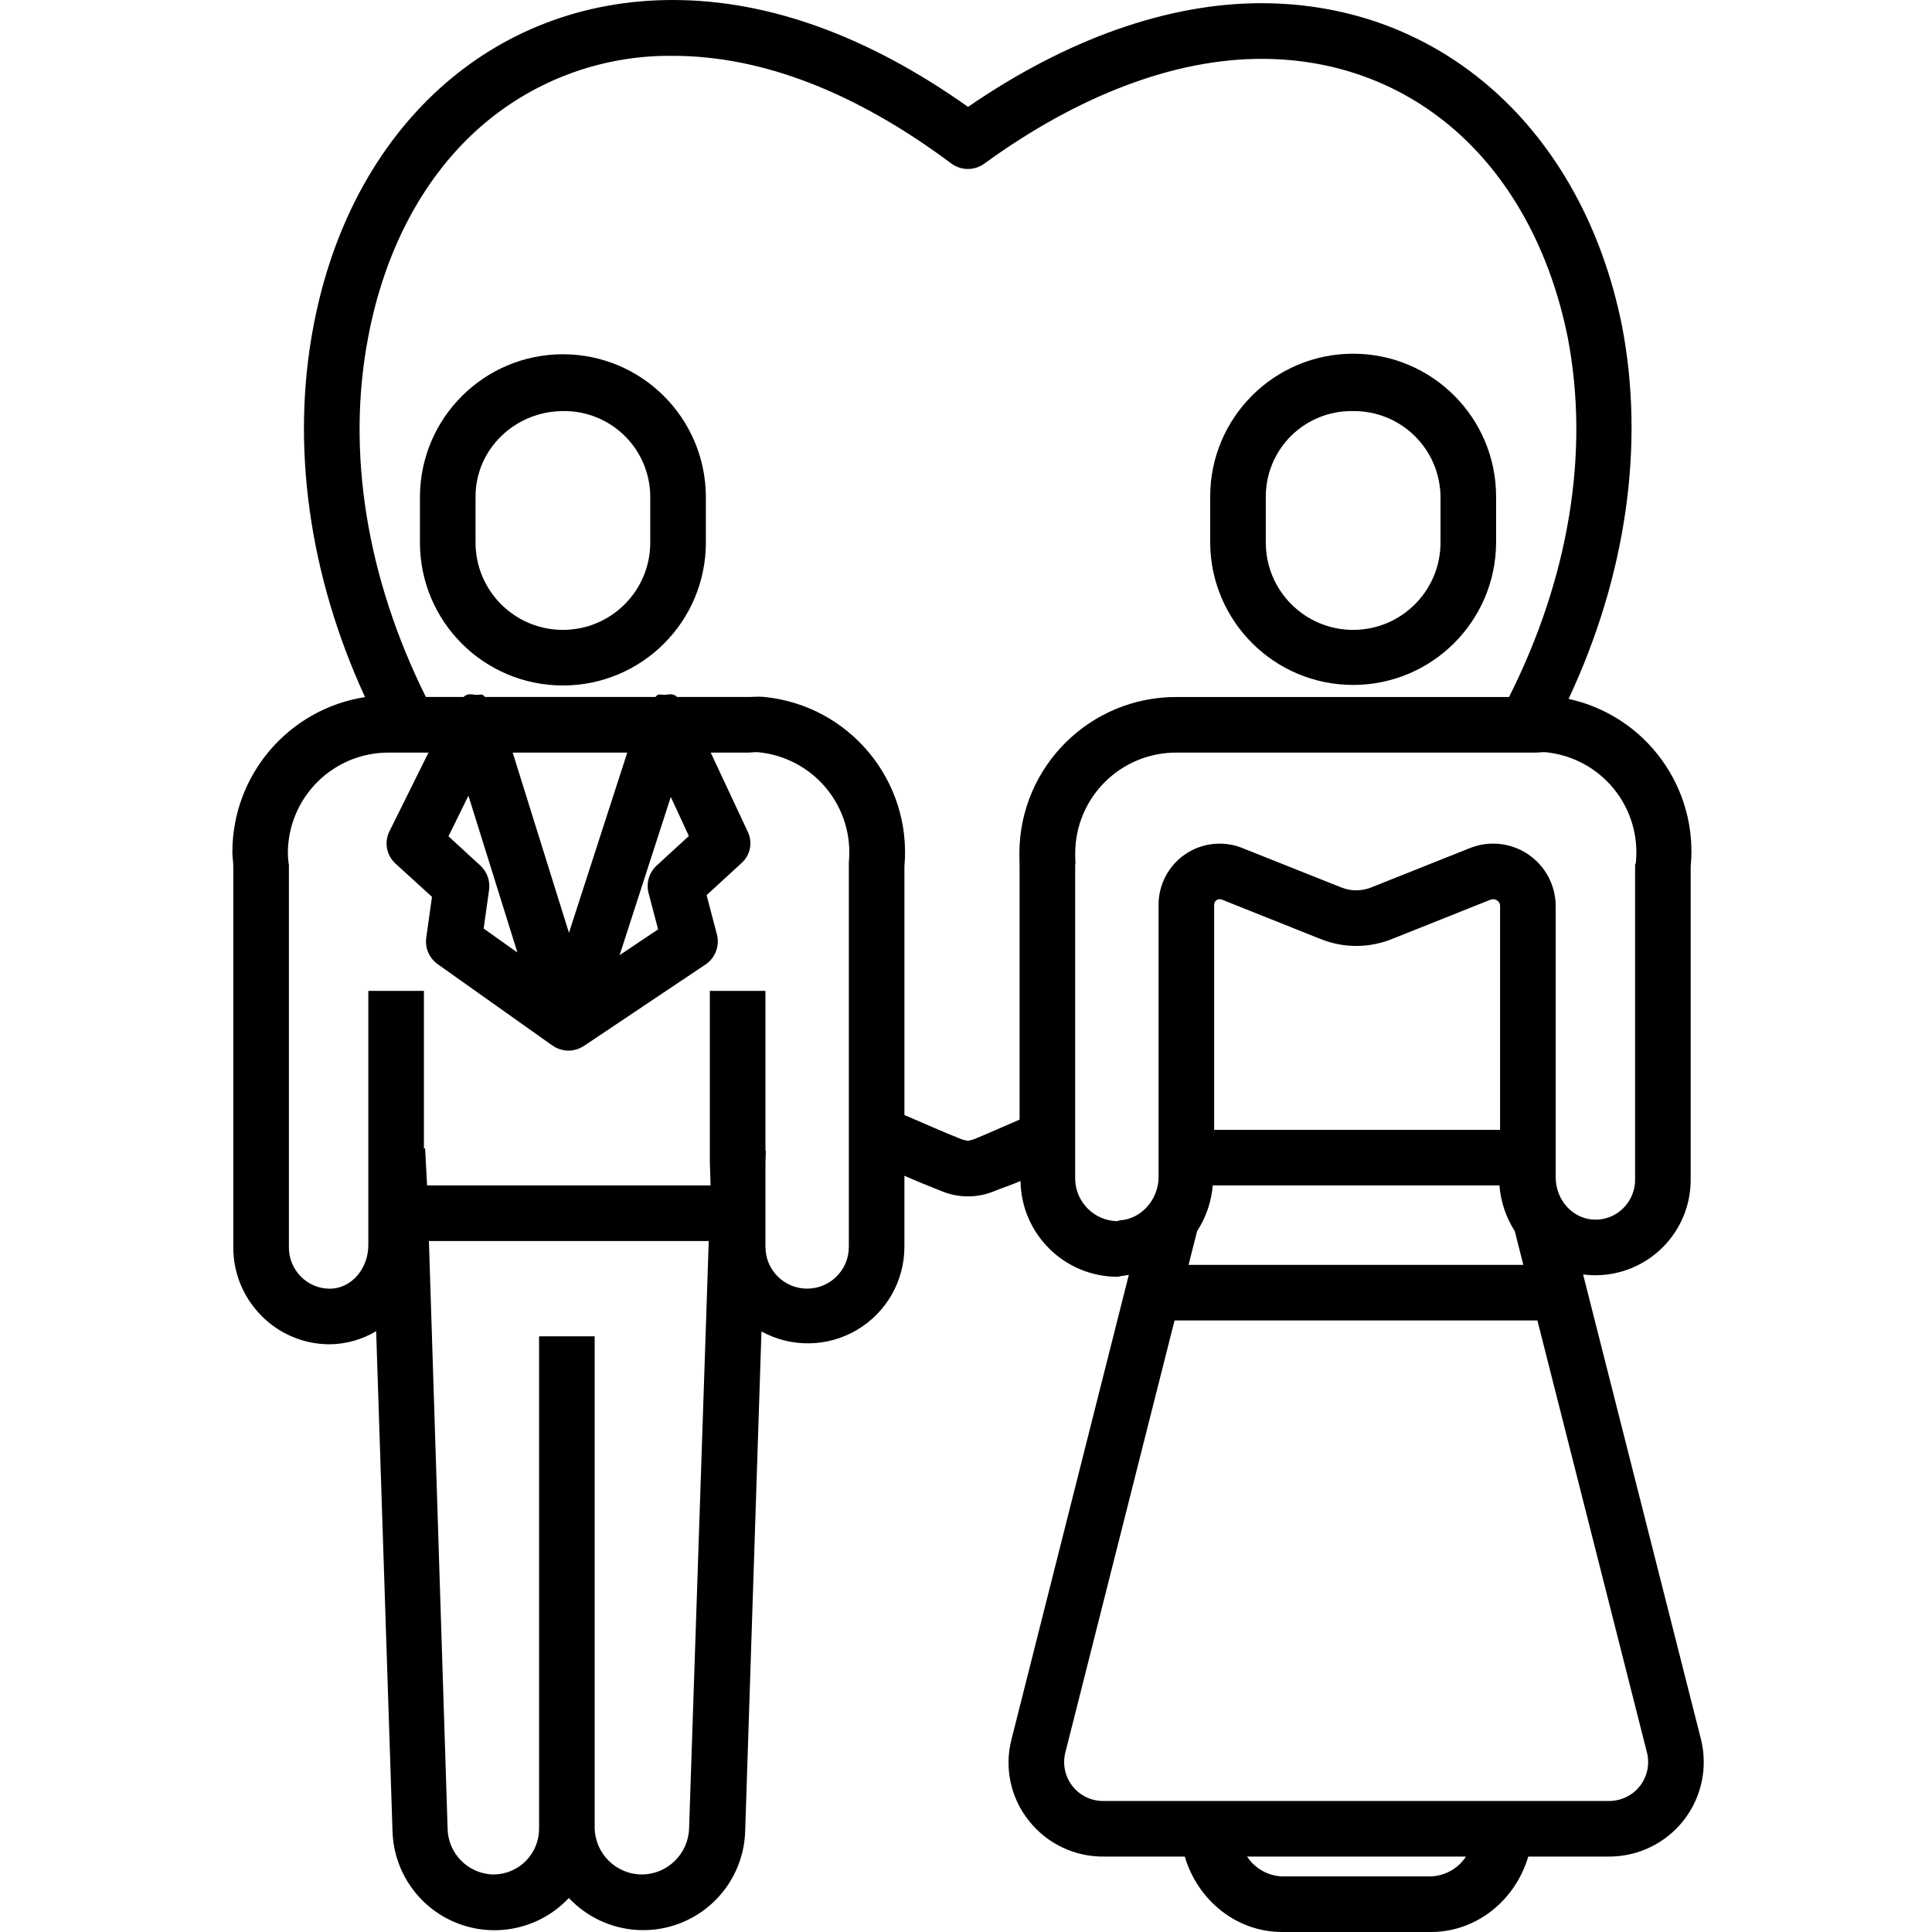
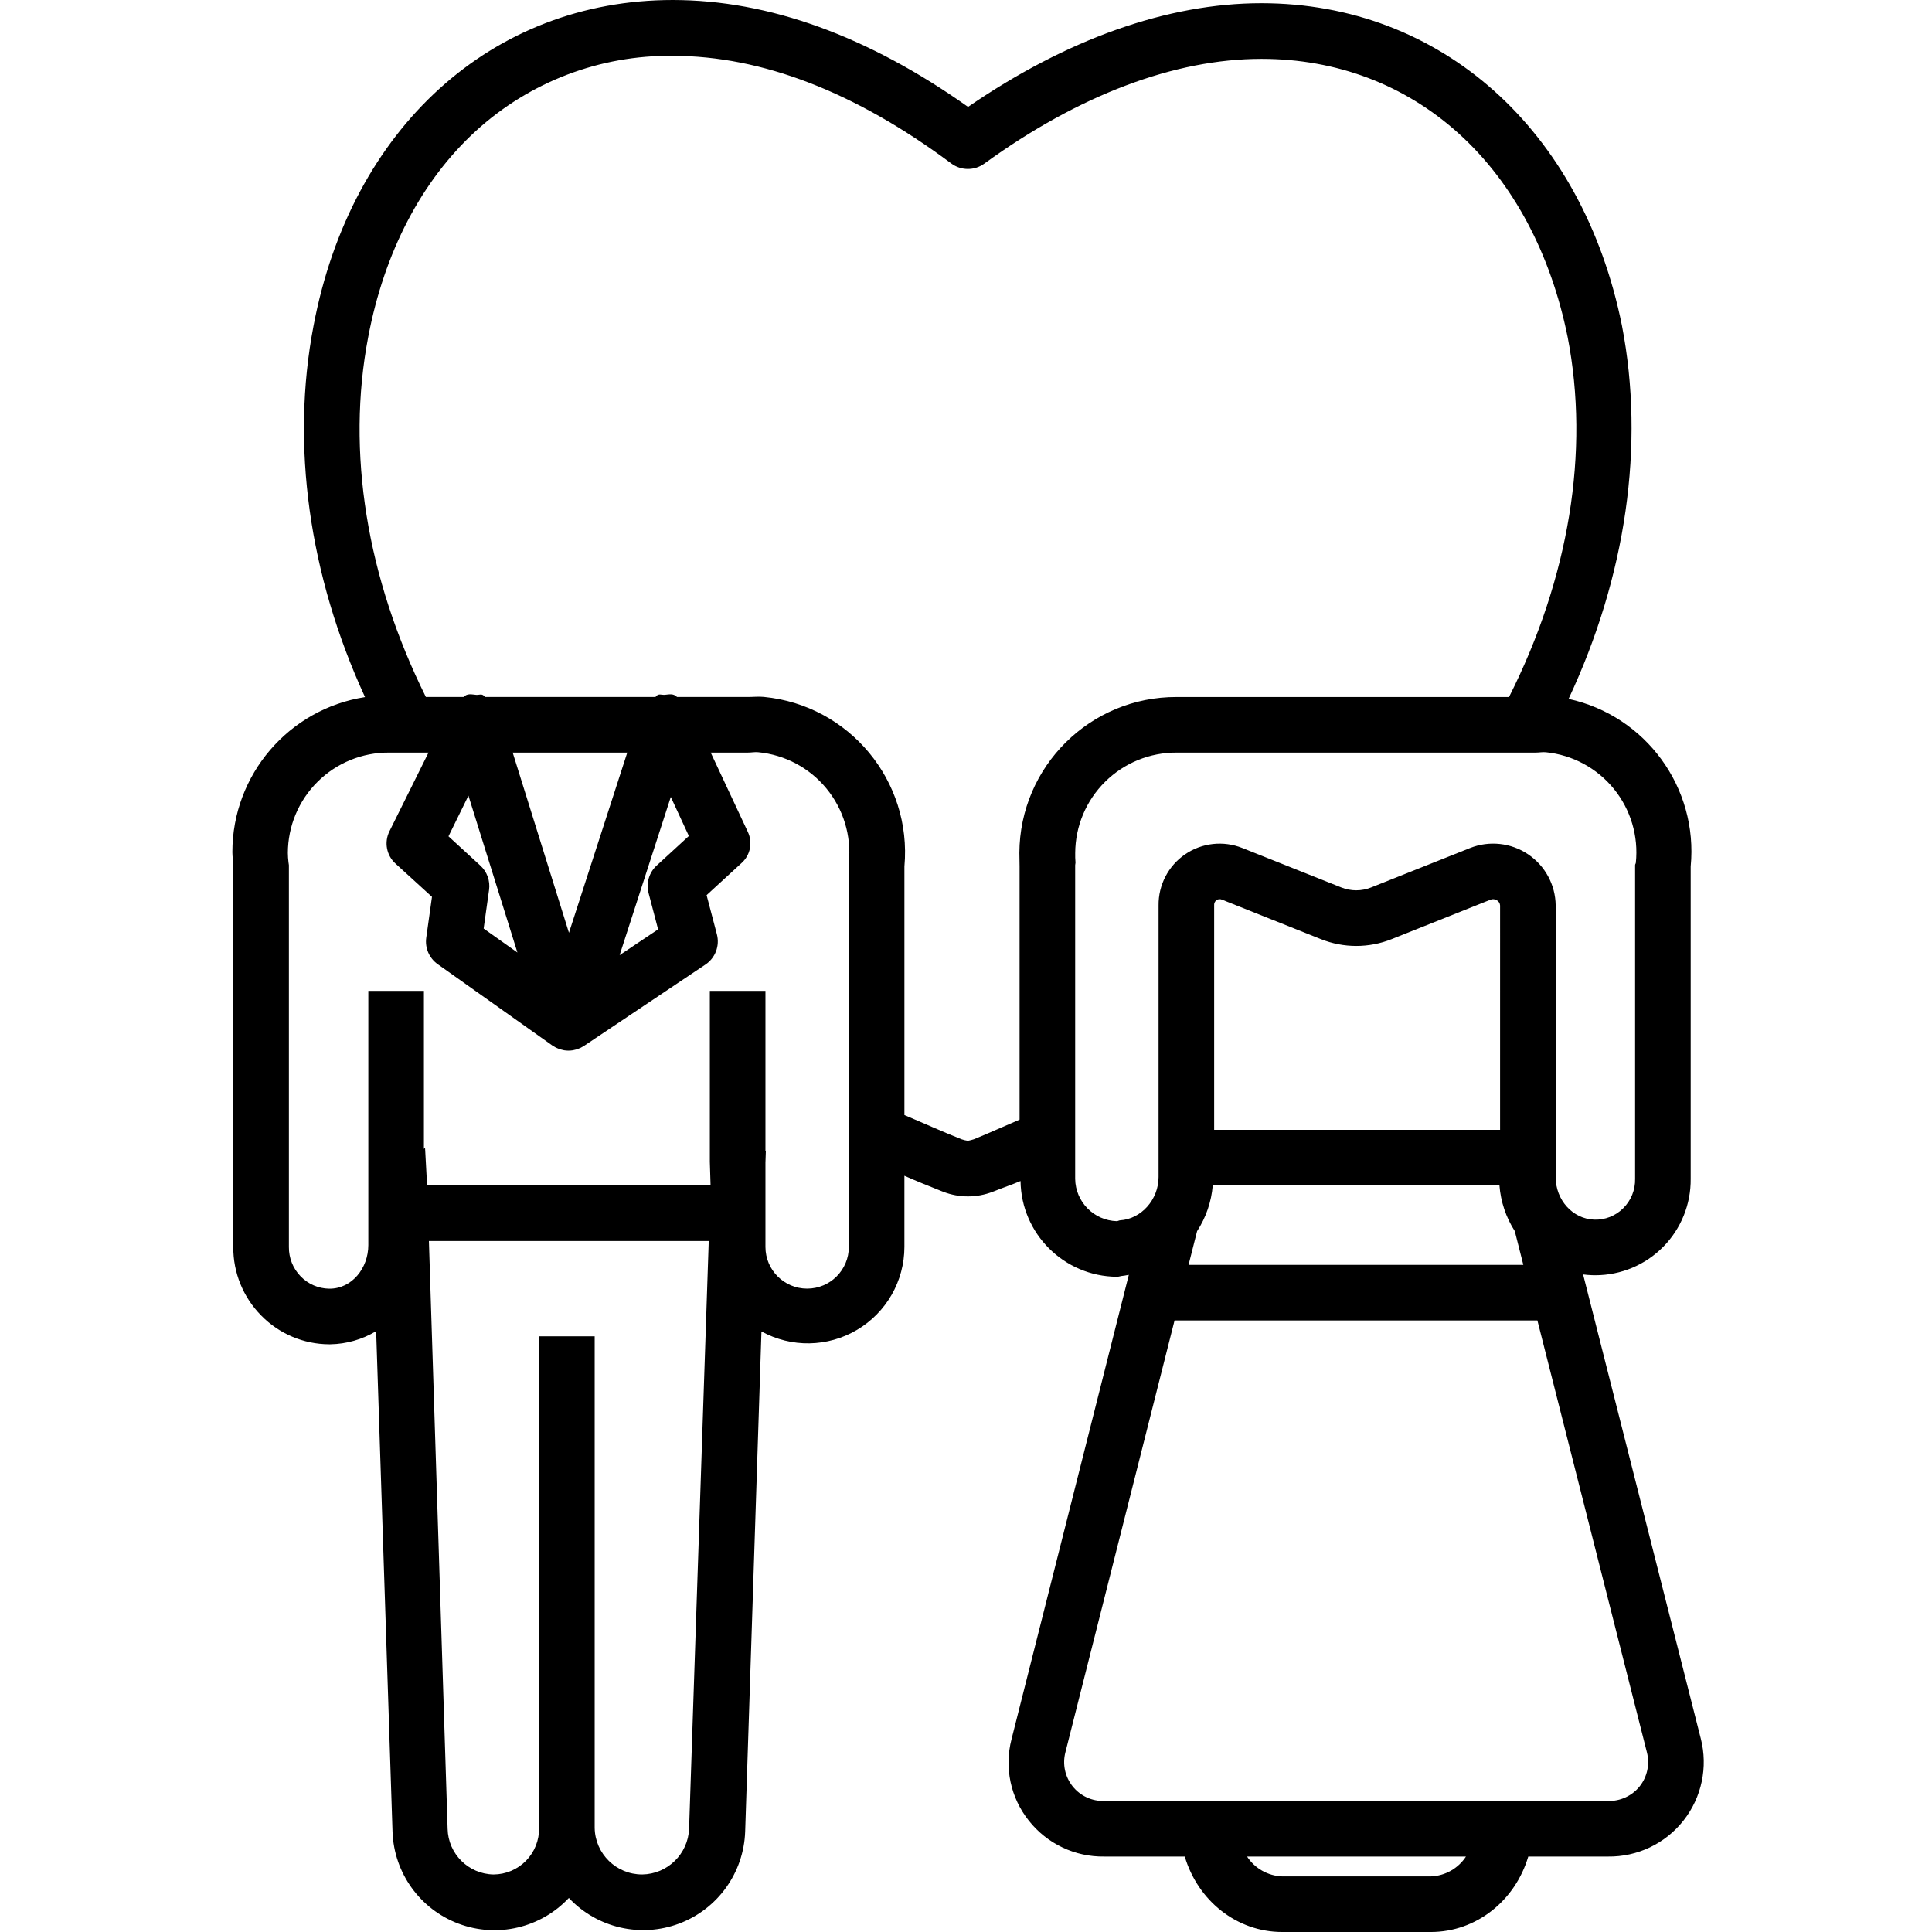
<svg xmlns="http://www.w3.org/2000/svg" height="486pt" viewBox="-58 0 486 486.519" width="486pt">
-   <path d="m83.492 89.207c-19.824.012-35.914 16.039-36 35.867v11.543c0 19.883 16.117 36 36 36 19.883 0 36-16.117 36-36v-11.543c-.086-19.824-16.176-35.855-36-35.867zm22 47.41c0 12.152-9.852 22-22 22-12.152 0-22-9.848-22-22v-11.543c0-12.055 10.031-21.555 22.086-21.555h.023c5.77-.066 11.324 2.176 15.434 6.223 4.109 4.043 6.434 9.562 6.457 15.332zm0 0" />
-   <path d="m282.492 172.484c19.824-.008 35.914-16.039 36-35.867v-11.543c0-19.883-16.117-36-36-36-19.883 0-36 16.117-36 36v11.543c.086 19.828 16.172 35.859 36 35.867zm-22-47.41c-.004-5.754 2.293-11.273 6.383-15.32 4.09-4.051 9.629-6.297 15.383-6.234h.184c5.785-.07 11.359 2.16 15.496 6.203 4.137 4.043 6.492 9.566 6.555 15.352v11.543c0 12.152-9.852 22-22 22-12.152 0-22-9.848-22-22zm0 0" />
  <path d="m340.402 320.934c.734.094 1.477.16 2.234.184.297.012.594.016.891.016 6.402-.016 12.535-2.586 17.035-7.145 4.5-4.559 6.992-10.723 6.93-17.125v-78.664c1.926-19.828-11.289-37.961-30.75-42.203 14.461-30.855 19.285-63.875 13.43-94.043-9.949-49.297-45.562-81.148-90.801-81.148-23.547 0-48.977 9.008-73.852 26.109-25.211-17.863-50.203-26.914-74.379-26.914-45.488 0-80.988 32.199-90.438 82.02-5.762 30.031-1.152 62.852 12.957 93.52-19.227 3.012-33.402 19.574-33.402 39.035 0 1.199.23 2.418.23 3.617v95.828c-.039 6.465 2.496 12.68 7.047 17.273 4.5 4.594 10.652 7.195 17.082 7.227h.281c4.078-.066 8.066-1.207 11.566-3.301l4.125 126.102c.375 10.359 6.945 19.48 16.656 23.117 9.711 3.641 20.656 1.078 27.746-6.488 7.105 7.562 18.062 10.105 27.773 6.453 9.711-3.656 16.27-12.797 16.625-23.168l4.102-125.949c7.527 4.129 16.672 3.98 24.059-.391 7.391-4.367 11.93-12.309 11.941-20.891v-17.926c3 1.332 6.246 2.637 9.426 3.898.121.051.227.094.352.137 4.004 1.551 8.445 1.551 12.449 0 .141-.047.277-.102.414-.156 2.215-.898 4.414-1.621 6.602-2.551.184 13.297 10.961 24.008 24.258 24.113h.008c.5 0 1.008-.215 1.523-.246.5-.031.988-.18 1.477-.242l-29.543 116.965c-1.848 7.133-.234 14.719 4.359 20.48 4.59 5.824 11.637 9.168 19.047 9.043h20.227c3.254 11 12.992 19 24.547 19h37.41c11.555 0 21.293-8 24.543-19h20.043c7.414.109 14.457-3.242 19.047-9.07 4.586-5.824 6.199-13.457 4.355-20.637zm-20.91-36.414h-72v-56.512c-.051-.5.16-.992.559-1.301.402-.305.941-.363 1.402-.156l24.898 9.934c5.73 2.297 12.129 2.297 17.863 0l24.883-9.93c.523-.199 1.113-.141 1.586.16.477.266.781.758.812 1.301zm-76.301 25.52c2.246-3.457 3.602-7.414 3.945-11.52h72.195c.32 4.094 1.648 8.043 3.863 11.5l2.152 8.5h-84.301zm-138.125-85.141 2.398 9.133-9.691 6.492 12.887-39.832 4.551 9.828-8.109 7.445c-1.914 1.754-2.695 4.426-2.035 6.934zm-20.051 10-14.168-45.379h28.852zm-22.316-16.934-8.02-7.363 5.023-10.234 12.332 39.492-8.5-6.031 1.363-9.738c.316-2.281-.504-4.57-2.199-6.125zm40.746 254.066c-6.512.012-11.828-5.195-11.953-11.703v-123.809h-14v123.809c.051 3.078-1.133 6.047-3.285 8.246-2.152 2.199-5.098 3.445-8.176 3.461-6.324-.105-11.438-5.188-11.574-11.512l-4.707-148.004h70.465l-4.949 147.98c-.242 6.379-5.441 11.449-11.82 11.535zm52.051-254.879c-.012.234-.012.473 0 .707v96.145c0 5.797-4.699 10.5-10.5 10.5-5.797 0-10.5-4.703-10.5-10.5v-21.234l.102-3h-.102v-40.25h-14.004v43.031l.184 5.969h-71.383l-.512-9.461-.289.254v-39.793h-14v64.012c0 5.855-4.164 10.988-9.754 10.988h-.117c-2.715-.039-5.305-1.168-7.188-3.125-1.914-1.973-2.973-4.625-2.941-7.375v-96.16c-.023-.234-.055-.469-.102-.703-.098-.781-.152-1.566-.16-2.355.008-6.734 2.703-13.188 7.484-17.934 4.781-4.746 11.254-7.391 17.988-7.348h9.945l-9.844 19.832c-1.367 2.75-.734 6.074 1.551 8.133l9.168 8.363-1.441 10.285c-.363 2.586.75 5.156 2.879 6.664l28.887 20.488c.152.109.316.188.477.281.133.082.262.168.398.238.199.102.414.184.625.266.133.051.262.113.398.156.238.074.48.133.727.18.113.023.227.059.34.078.359.059.723.086 1.09.086.348 0 .699-.027 1.047-.082.109-.016.219-.051.328-.07.234-.043.469-.102.699-.168.129-.039.254-.098.383-.145.203-.078.41-.152.609-.25.133-.066.262-.148.395-.223.129-.074.293-.152.43-.246l30.602-20.5c2.477-1.66 3.633-4.707 2.875-7.594l-2.594-9.875 8.77-8.051c2.234-1.969 2.895-5.184 1.613-7.879l-9.348-19.969h9.387c.852 0 1.73-.176 2.582-.09 6.711.641 12.887 3.922 17.168 9.125 4.281 5.203 6.312 11.895 5.648 18.602zm42.945-2.355c0 1.199.051 2.199.051 3.402v63.746c-4 1.695-7.582 3.352-11.508 4.945-.492.164-1 .293-1.512.387-.551-.078-1.098-.211-1.625-.395-4.883-1.938-9.355-3.98-14.355-6.086v-62.602c1.938-21.539-13.863-40.605-35.391-42.699-1.32-.133-2.688.02-4.004.02h-17.863c-.977-1-2.051-.613-3.156-.543-.801.047-1.562-.457-2.273.543h-42.941c-.684-1-1.41-.477-2.172-.535-1.129-.086-2.23-.465-3.23.535h-9.477c-14.906-30-20.07-61.723-14.52-90.656 4.051-21.371 13.434-39.383 27.121-51.891 13.527-12.363 31.246-19.121 49.57-18.91 22.406 0 46.008 9.102 70.141 27.109 2.461 1.828 5.824 1.848 8.301.043 23.781-17.266 47.926-26.391 69.812-26.391 18.879 0 36.047 6.492 49.648 18.781 13.719 12.391 23.215 30.289 27.453 51.301 5.598 28.836.352 60.621-14.766 90.621h-83.688c-21.781-.086-39.516 17.492-39.617 39.277zm25.348 92.5c-.23.016-.59.219-.805.219-5.781-.168-10.406-4.859-10.492-10.641v-79.016c0-.234.098-.469.078-.703-.066-.785-.09-1.57-.07-2.355.031-6.742 2.742-13.199 7.539-17.941 4.793-4.742 11.277-7.383 18.02-7.34h90.395c.852 0 1.719-.176 2.57-.09 6.699.672 12.855 3.988 17.109 9.211 4.25 5.223 6.246 11.926 5.543 18.625-.023.23-.184.359-.184.598v79c.062 2.773-1.02 5.445-2.992 7.391-1.934 1.934-4.582 2.977-7.316 2.875-5.453-.195-9.691-4.984-9.691-10.68v-68.438c-.059-5.188-2.668-10.012-6.977-12.902-4.305-2.891-9.762-3.473-14.582-1.562l-24.91 9.93c-2.414.965-5.105.965-7.52 0l-24.934-9.938c-4.766-1.902-10.172-1.305-14.406 1.602-4.23 2.906-6.734 7.734-6.672 12.867v68.379c0 5.672-4.34 10.578-9.699 10.914zm78.254 165.223h-37.41c-3.59-.133-6.891-1.996-8.855-5h55.125c-1.965 3.004-5.27 4.871-8.859 5zm52.594-22.672c-1.945 2.41-4.906 3.77-8 3.672h-126.773c-3.094.109-6.059-1.246-7.996-3.664-1.938-2.414-2.617-5.602-1.836-8.598l27.484-108.738h91.375l27.57 108.73c.777 2.992.102 6.18-1.824 8.598zm0 0" />
</svg>